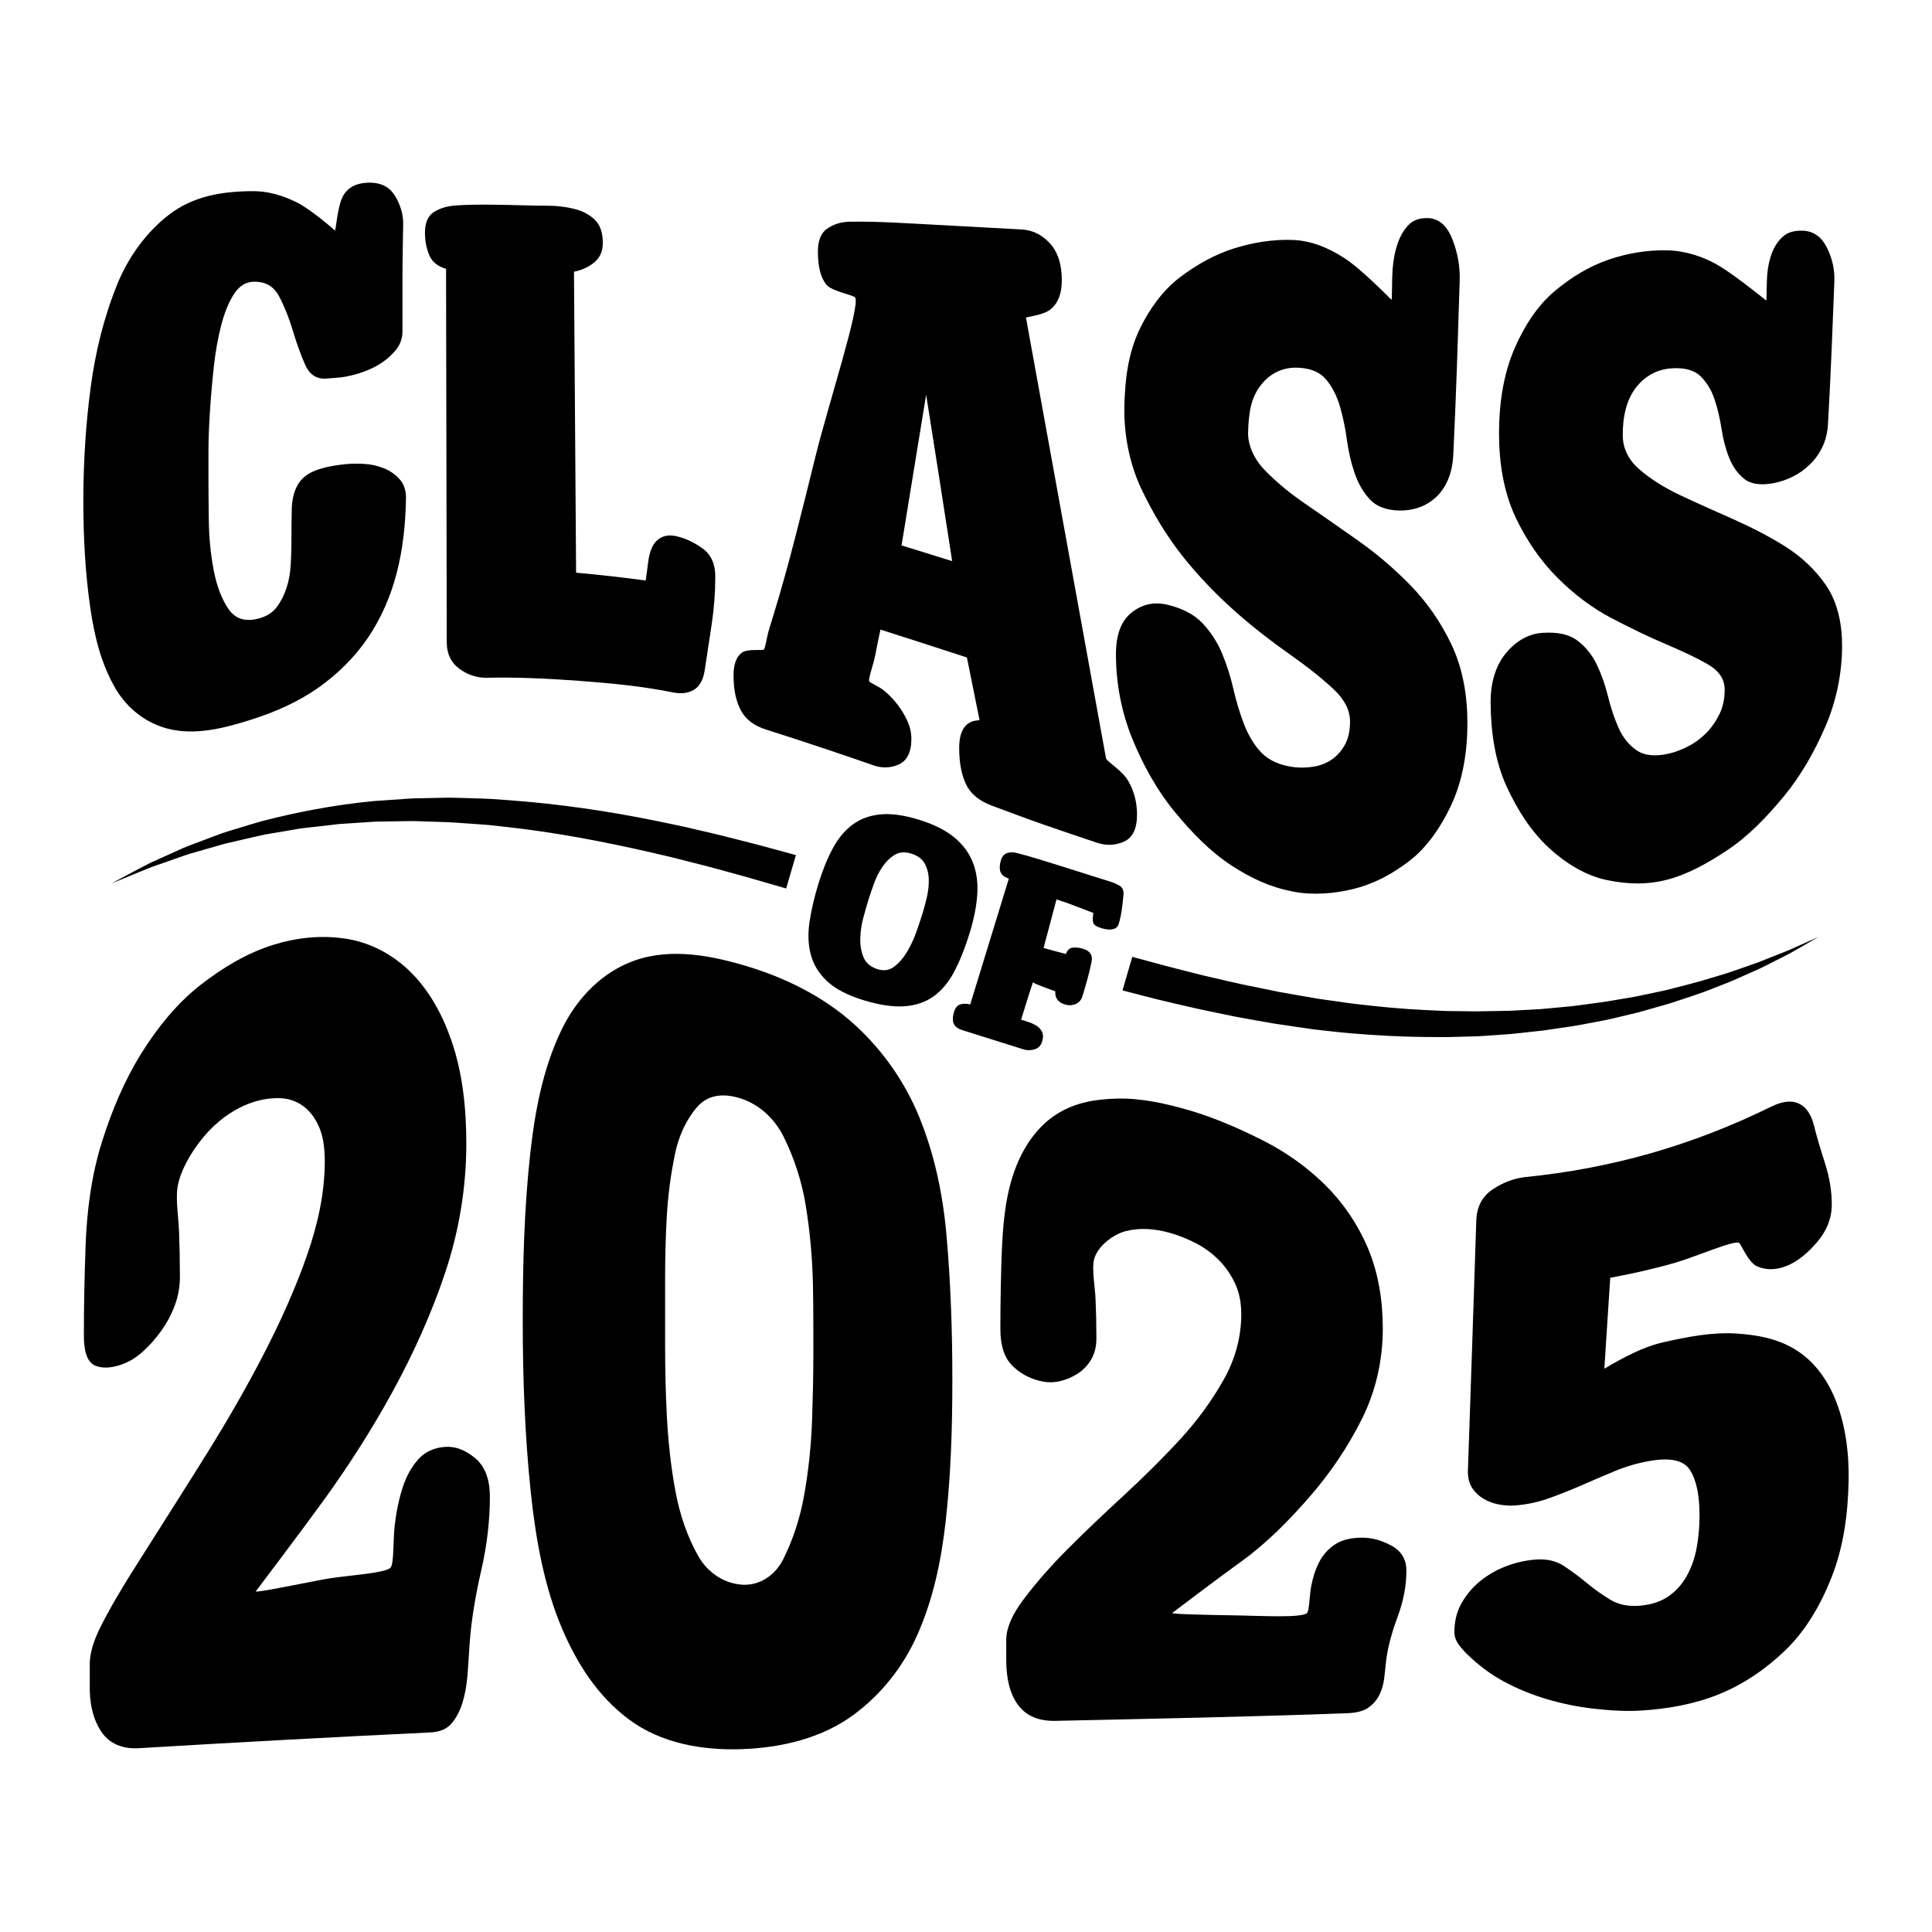
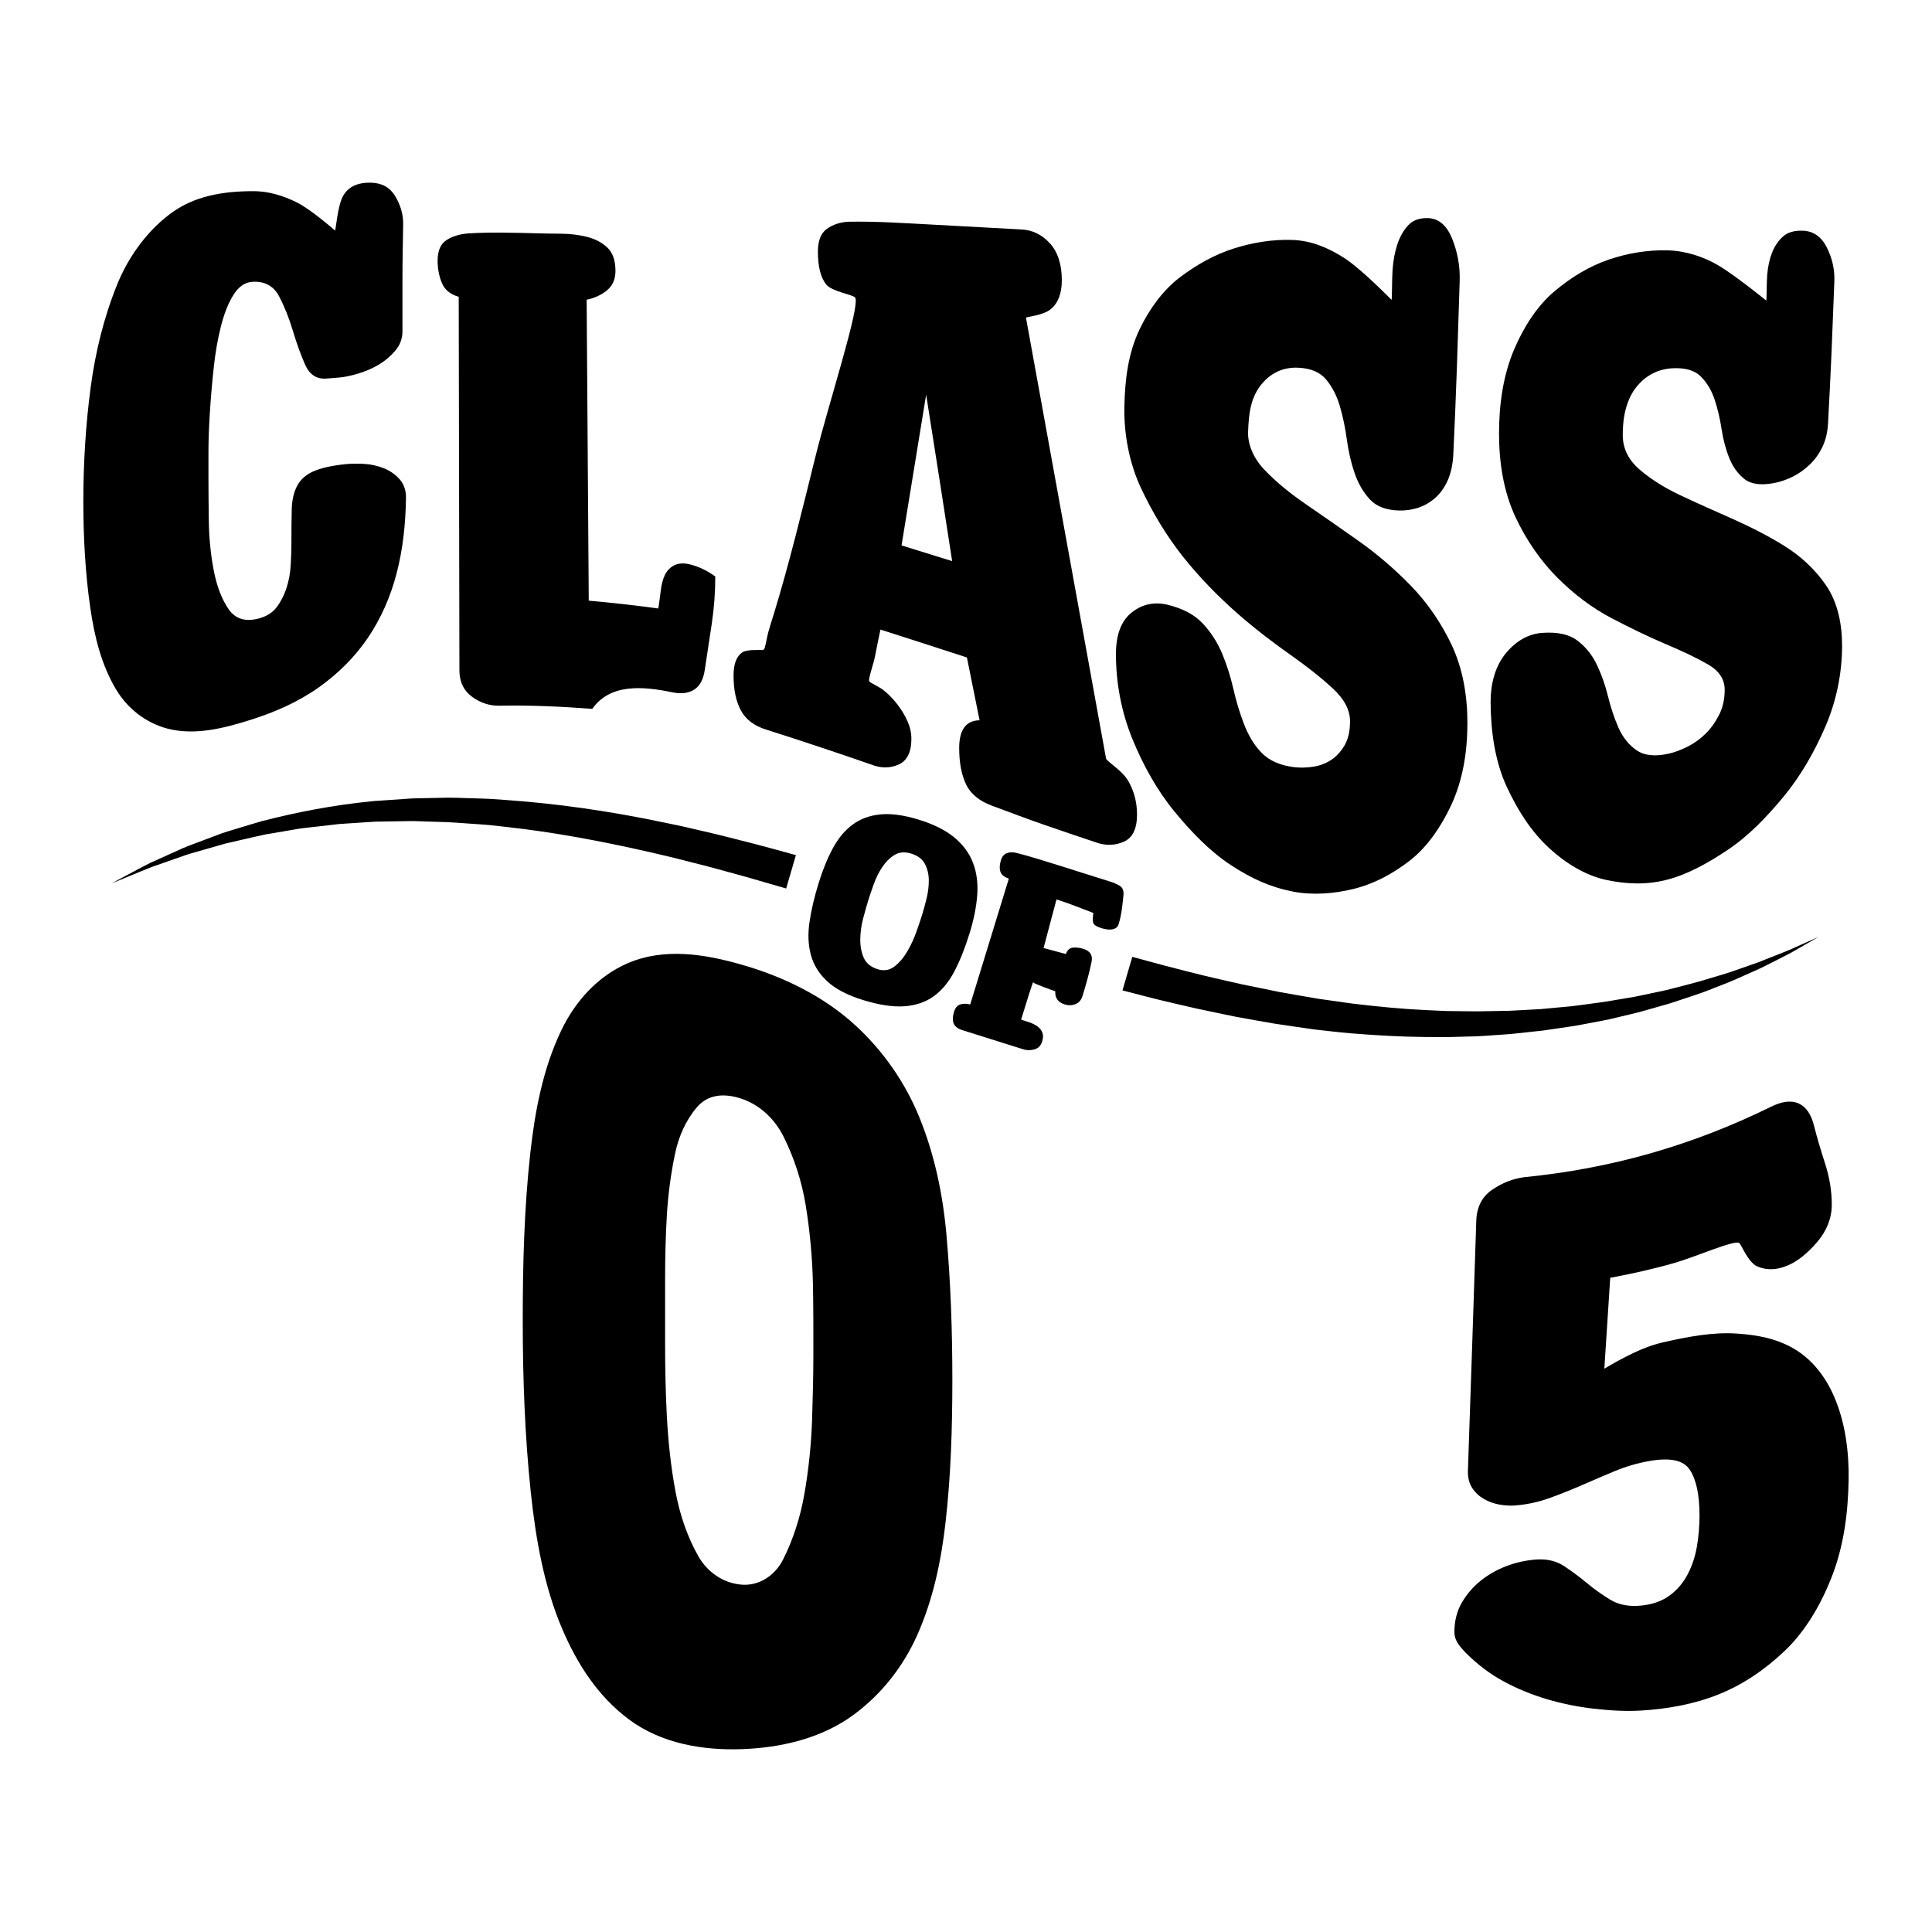
<svg xmlns="http://www.w3.org/2000/svg" id="Layer_1" x="0px" y="0px" width="1000px" height="1000px" viewBox="0 0 1000 1000" xml:space="preserve">
  <g>
    <g>
      <path d="M446.606,517.585c-8.09-2.504-14.256-5.739-18.501-9.711c-4.244-3.974-7.054-8.542-8.426-13.711 s-1.59-10.866-0.655-17.094c0.935-6.226,2.492-12.86,4.671-19.902c2.149-6.945,4.625-13.008,7.426-18.19 c2.8-5.178,6.227-9.253,10.273-12.225c4.047-2.972,8.859-4.713,14.442-5.229c5.578-0.515,12.175,0.404,19.789,2.76 c7.707,2.385,13.821,5.449,18.346,9.195c4.525,3.744,7.736,8.101,9.641,13.07c1.903,4.967,2.637,10.511,2.204,16.633 c-0.434,6.121-1.755,12.75-3.963,19.888c-2.383,7.707-5.029,14.316-7.932,19.83c-2.906,5.514-6.469,9.782-10.688,12.804 c-4.218,3.022-9.285,4.738-15.199,5.15C462.123,521.262,454.978,520.174,446.606,517.585z M471.611,441.806 c-3.332-1.029-6.225-0.776-8.678,0.757c-2.458,1.536-4.57,3.645-6.337,6.33c-1.771,2.687-3.227,5.624-4.37,8.814 c-1.142,3.19-2.083,5.977-2.819,8.354c-0.794,2.569-1.666,5.636-2.611,9.201c-0.948,3.564-1.453,7.136-1.517,10.711 c-0.065,3.579,0.525,6.81,1.771,9.699c1.241,2.887,3.671,4.889,7.289,6.008c3.233,0.999,6.122,0.513,8.663-1.464 c2.541-1.976,4.752-4.577,6.636-7.8c1.882-3.225,3.455-6.62,4.717-10.191c1.261-3.571,2.244-6.499,2.952-8.784 c0.765-2.474,1.538-5.312,2.319-8.51c0.779-3.2,1.152-6.341,1.119-9.43c-0.038-3.084-0.712-5.873-2.025-8.366 C477.405,444.643,475.037,442.866,471.611,441.806z" />
      <path d="M546.217,513.059c-0.381-0.119-1.185-0.394-2.404-0.824c-1.224-0.43-2.461-0.891-3.717-1.385 c-1.256-0.489-2.418-0.955-3.479-1.389c-1.065-0.433-1.712-0.788-1.936-1.068c-0.95,2.73-1.851,5.476-2.705,8.233 c-0.854,2.763-1.707,5.521-2.561,8.278l-0.883,2.855c1.332,0.412,2.773,0.887,4.331,1.419c1.555,0.535,2.908,1.212,4.06,2.037 c1.153,0.826,2.001,1.871,2.55,3.136c0.547,1.265,0.526,2.847-0.062,4.751c-0.679,2.188-2.066,3.558-4.163,4.105 c-2.1,0.548-4.088,0.48-5.961-0.201l-31.069-9.768c-2.476-0.767-4.013-1.947-4.615-3.54c-0.601-1.594-0.535-3.577,0.201-5.957 c0.647-2.091,1.722-3.379,3.224-3.852c1.502-0.476,3.217-0.464,5.151,0.029l19.994-65.129c-2.446-0.86-3.914-2.097-4.404-3.709 c-0.494-1.61-0.386-3.559,0.321-5.842c0.588-1.903,1.616-3.124,3.088-3.658c1.466-0.537,3.12-0.572,4.958-0.108 c3.673,0.929,7.299,1.944,10.866,3.049c3.567,1.104,7.159,2.215,10.775,3.333c4.471,1.384,8.935,2.791,13.395,4.222 c4.455,1.433,8.971,2.854,13.536,4.267c1.713,0.529,3.317,1.235,4.82,2.115c1.496,0.883,2.159,2.444,1.991,4.683 c-0.202,2.337-0.495,4.879-0.874,7.627c-0.381,2.753-0.925,5.267-1.631,7.55c-0.295,0.953-0.793,1.631-1.493,2.042 c-0.699,0.408-1.507,0.655-2.418,0.737c-0.912,0.085-1.81,0.041-2.696-0.131c-0.885-0.168-1.71-0.373-2.469-0.608 c-2.475-0.765-3.85-1.711-4.127-2.841c-0.276-1.127-0.233-2.781,0.128-4.964c-3.178-1.191-6.322-2.397-9.434-3.623 c-3.117-1.222-6.339-2.352-9.668-3.381l-6.683,25.145l11.548,3.104c0.742-2.063,1.971-3.168,3.687-3.318 c1.713-0.146,3.473,0.06,5.282,0.619c3.616,1.118,5.052,3.387,4.308,6.806c-0.599,2.943-1.306,5.906-2.123,8.885 c-0.818,2.978-1.667,5.896-2.553,8.75c-0.647,2.093-1.86,3.491-3.64,4.189c-1.78,0.701-3.624,0.756-5.526,0.168 C547.617,518.806,545.979,516.527,546.217,513.059z" />
    </g>
    <g>
      <path d="M60.052,356.812c5.893,9.881,15.293,17.267,26.379,20.245c14.43,3.875,29.855-0.238,43.297-4.473 c12.314-3.88,24.568-9.18,35.474-16.945c9.741-6.935,18.375-15.457,25.108-25.346c6.878-10.103,11.819-21.471,14.915-33.286 c3.391-12.946,4.714-26.121,4.912-39.258c0.059-3.905-1.091-7.187-3.274-9.667c-2.179-2.477-4.912-4.389-8.186-5.71 c-3.274-1.321-6.735-2.083-10.371-2.276c-3.634-0.193-6.91-0.126-9.82,0.186c-7.276,0.78-12.799,2.091-16.558,3.812 c-3.76,1.723-6.492,4.235-8.186,7.488c-1.698,3.262-2.608,7.241-2.731,11.915c-0.122,4.681-0.18,10.596-0.18,17.758 c0,3.308-0.123,7.061-0.365,11.253c-0.242,4.195-0.972,8.155-2.184,11.882c-1.215,3.735-2.912,7.032-5.093,9.909 c-2.184,2.88-5.339,4.827-9.46,5.885c-6.793,1.746-11.948,0.186-15.464-4.959c-3.513-5.141-6.066-11.811-7.638-20 c-1.621-8.444-2.436-17.044-2.55-25.634c-0.118-8.867-0.181-16.031-0.181-21.475c0-3.148,0-7.796,0-13.943 c0-6.142,0.243-13.039,0.73-20.659c0.485-7.613,1.148-15.38,1.998-23.261c0.848-7.873,2.125-15.124,3.823-21.72 c1.696-6.59,3.876-11.974,6.548-16.153c2.666-4.173,5.941-6.331,9.824-6.529c6.305-0.324,10.859,2.238,13.645,7.548 c2.787,5.312,5.153,11.223,7.094,17.722c1.942,6.503,4.063,12.386,6.367,17.624c2.304,5.241,6.004,7.614,11.096,7.194 c2.474-0.205,3.712-0.305,6.186-0.492c2.911-0.22,6.305-0.918,10.187-2.076c3.875-1.155,7.462-2.717,10.735-4.677 c3.271-1.959,6.12-4.383,8.549-7.276c2.423-2.888,3.638-6.217,3.638-10.004c0.002-9.33,0.001-18.661,0-27.988 c0-9.179,0.246-18.478,0.365-27.538c0.064-4.821-1.335-9.591-4.002-14.161c-2.667-4.567-6.792-6.962-12.369-7.15 c-7.276-0.243-12.25,2.125-14.918,7.194c-2.67,5.077-3.563,17.372-4.002,17.548c0,0-12.071-10.652-19.466-14.4 c-7.396-3.749-15.166-5.982-22.74-5.972c-15.34,0.022-30.815,2.252-43.661,12.151c-12.109,9.329-21.299,22.361-26.925,36.275 c-6.867,16.978-11.219,34.851-13.643,52.93c-2.589,19.308-3.815,39.528-3.82,59.108c-0.003,18.391,0.997,37.446,3.641,55.479 C48.88,329.252,52.366,343.92,60.052,356.812z" />
-       <path d="M348.033,358.341c3.982,0.819,7.759,0.651,10.912-1.164c3.149-1.812,5.073-5.285,5.823-10.313 c1.165-7.805,2.422-15.842,3.637-23.987c1.212-8.139,1.822-16.311,1.822-24.5c0-6.49-2.185-11.317-6.551-14.477 c-4.367-3.16-8.856-5.261-13.46-6.328c-3.638-0.842-6.431-0.309-8.37,0.864c-1.943,1.177-3.397,2.816-4.364,4.917 c-0.97,2.107-1.638,4.655-2.003,7.663c-0.363,3.014-0.792,6.164-1.274,9.458c-11.976-1.615-23.984-2.979-36.02-4.049 c-0.336-51.925-0.701-103.85-1.092-155.775c4.123-0.836,7.642-2.467,10.552-4.877c2.912-2.411,4.366-5.75,4.366-9.995 c0-5.423-1.397-9.438-4.184-12.087c-2.786-2.65-6.313-4.506-10.552-5.566c-4.243-1.06-8.736-1.609-13.462-1.639 c-4.728-0.03-8.913-0.097-12.552-0.206c-5.821-0.176-11.709-0.292-17.647-0.343c-5.942-0.051-11.893,0.02-17.646,0.4 c-4.562,0.302-8.431,1.513-11.461,3.483c-3.035,1.976-4.548,5.506-4.548,10.605c0,4.131,0.729,7.984,2.184,11.53 c1.455,3.551,4.367,5.949,8.735,7.188c0.117,64.435,0.24,128.87,0.362,193.305c0,6.043,2.243,10.634,6.73,13.859 c4.484,3.222,9.27,4.6,14.007,4.493c15.647-0.35,32.191,0.443,48.027,1.625C315.966,353.62,332.861,355.226,348.033,358.341z" />
+       <path d="M348.033,358.341c3.982,0.819,7.759,0.651,10.912-1.164c3.149-1.812,5.073-5.285,5.823-10.313 c1.165-7.805,2.422-15.842,3.637-23.987c1.212-8.139,1.822-16.311,1.822-24.5c-4.367-3.16-8.856-5.261-13.46-6.328c-3.638-0.842-6.431-0.309-8.37,0.864c-1.943,1.177-3.397,2.816-4.364,4.917 c-0.97,2.107-1.638,4.655-2.003,7.663c-0.363,3.014-0.792,6.164-1.274,9.458c-11.976-1.615-23.984-2.979-36.02-4.049 c-0.336-51.925-0.701-103.85-1.092-155.775c4.123-0.836,7.642-2.467,10.552-4.877c2.912-2.411,4.366-5.75,4.366-9.995 c0-5.423-1.397-9.438-4.184-12.087c-2.786-2.65-6.313-4.506-10.552-5.566c-4.243-1.06-8.736-1.609-13.462-1.639 c-4.728-0.03-8.913-0.097-12.552-0.206c-5.821-0.176-11.709-0.292-17.647-0.343c-5.942-0.051-11.893,0.02-17.646,0.4 c-4.562,0.302-8.431,1.513-11.461,3.483c-3.035,1.976-4.548,5.506-4.548,10.605c0,4.131,0.729,7.984,2.184,11.53 c1.455,3.551,4.367,5.949,8.735,7.188c0.117,64.435,0.24,128.87,0.362,193.305c0,6.043,2.243,10.634,6.73,13.859 c4.484,3.222,9.27,4.6,14.007,4.493c15.647-0.35,32.191,0.443,48.027,1.625C315.966,353.62,332.861,355.226,348.033,358.341z" />
      <path d="M583.979,404.224c-3.034-5.245-9.779-9.133-11.464-11.458l-41.477-228.369c0.361-0.417,8.852-1.155,12.731-4.287 c3.877-3.128,5.824-8.177,5.824-15.065c0-8.194-2.064-14.623-6.186-19.12c-4.121-4.496-8.978-6.843-14.553-7.147 c-14.857-0.809-29.75-1.657-44.572-2.427c-14.816-0.771-30.301-1.85-44.571-1.593c-4.665,0.083-8.794,1.55-11.824,3.777 c-3.033,2.228-4.549,6.113-4.549,11.744c0,7.78,1.456,13.451,4.366,17.041c2.911,3.591,13.916,5.239,14.917,6.697 c2.829,4.117-13.768,54.913-20.556,82.339c-6.769,27.35-13.575,55.508-21.647,81.789c-0.875,2.849-1.881,5.887-2.729,8.969 c-0.85,3.087-1.586,8.634-2.366,9.116c-0.972,0.602-8.374-0.521-11.28,1.555c-2.91,2.079-4.364,6.031-4.364,11.879 c0,7.316,1.273,13.355,3.818,18.087c2.547,4.734,6.972,8.037,13.281,9.958c18.16,5.756,36.213,11.798,54.212,18.038 c4.849,1.949,9.521,1.965,14.008,0.031c4.484-1.933,6.73-6.395,6.73-13.365c0-3.023-0.669-6.06-2.001-9.072 c-1.331-3.009-3.091-5.942-5.275-8.771c-2.179-2.823-4.547-5.259-7.093-7.287c-2.544-2.026-7.066-3.828-7.46-4.663 c-0.59-1.251,2.241-8.82,3.091-13.317c0.849-4.489,1.758-8.971,2.729-13.43c14.935,4.761,29.848,9.586,44.753,14.434 c2.19,10.833,4.373,21.669,6.548,32.506c-7.036,0.122-10.55,4.899-10.55,14.383c0,7.653,1.214,13.961,3.639,18.948 c2.424,4.982,7.042,8.583,13.461,10.941c8.838,3.247,17.89,6.729,26.925,9.846c9.08,3.135,18.178,6.229,27.288,9.265 c4.848,1.615,9.516,1.426,14.007-0.588c4.485-2.012,6.73-6.68,6.73-13.984C588.524,415.278,587.01,409.463,583.979,404.224z M466.64,282.305c4.266-26.006,8.517-52.013,12.732-78.028c4.563,28.709,9.041,57.428,13.462,86.159 C484.109,287.708,475.376,284.999,466.64,282.305z" />
      <path d="M751.163,333.373c-5.35-11.176-12.442-21.532-21.101-30.405c-8.358-8.565-17.497-16.405-27.289-23.284 c-9.065-6.37-18.179-12.771-27.288-19.016c-7.535-5.166-14.785-10.982-21.103-17.609c-5.583-5.859-8.628-13.097-8.369-19.641 c0.355-8.958,1.092-17.826,7.459-25.137c4.863-5.583,11.098-8.262,18.373-7.956c6.55,0.277,11.406,2.311,14.556,6.105 c3.15,3.796,5.519,8.398,7.093,13.76c1.578,5.367,2.791,11.171,3.639,17.384c0.851,6.221,2.187,11.986,4.004,17.292 c1.82,5.312,4.43,9.831,7.822,13.541c3.394,3.713,8.487,5.679,15.28,5.835c3.395,0.078,6.672-0.398,9.827-1.431 c3.148-1.031,6.059-2.707,8.729-5.034c2.666-2.319,4.854-5.377,6.549-9.163s2.665-8.407,2.914-13.845 c0.676-14.777,1.316-29.595,1.817-44.373c0.508-14.963,0.974-29.967,1.454-44.95c0.238-7.441-1.032-14.666-3.819-21.693 c-2.786-7.023-6.977-10.666-12.554-10.854c-4.366-0.146-7.767,1.069-10.187,3.631c-2.427,2.568-4.307,5.821-5.639,9.739 c-1.332,3.917-2.186,8.417-2.549,13.479c-0.365,5.063-0.201,15.313-0.544,15.449c0,0-15.521-15.903-24.382-21.597 c-7.94-5.103-16.718-9.042-26.921-9.41c-10.339-0.371-20.709,1.42-30.016,4.333c-10.186,3.187-19.454,8.407-28.199,15.023 c-8.788,6.648-15.824,16.422-20.741,26.626c-6.137,12.74-7.686,26.344-8.004,40.006c-0.335,14.364,2.537,29.674,8.732,42.766 c5.928,12.522,13.121,24.532,21.648,35.257c8.221,10.341,17.881,20.302,28.016,29.209c8.886,7.811,18.298,15.018,28.017,21.862 c7.533,5.305,14.896,10.998,21.648,17.247c5.819,5.384,8.736,11.031,8.736,16.854c0,5.139-0.978,9.341-2.917,12.586 c-1.943,3.253-4.308,5.768-7.092,7.54c-2.789,1.775-5.889,2.906-9.277,3.39c-3.397,0.483-6.55,0.552-9.46,0.213 c-7.277-0.843-12.919-3.326-16.92-7.333c-4.003-4.007-7.094-9.436-9.277-15.135c-2.183-5.693-4.002-11.731-5.458-18.113 c-1.455-6.382-3.399-12.485-5.822-18.283c-2.423-5.795-5.765-10.978-10.006-15.523c-4.244-4.547-10.25-7.737-18.009-9.643 c-7.04-1.729-13.285-0.38-18.738,3.93c-5.457,4.313-8.182,11.457-8.187,21.481c-0.01,15.081,2.836,30.135,8.551,44.098 c5.501,13.441,12.732,26.536,21.83,37.573c8.576,10.409,18.219,20.539,29.474,27.859c10.289,6.694,19.958,11.167,31.834,13.482 c10.184,1.985,21.267,1.037,30.927-1.296c10.657-2.572,20.092-7.595,29.107-14.46c9.269-7.056,16.504-17.766,21.649-28.669 c6.293-13.333,8.556-28.314,8.549-42.91C759.526,360.251,757.226,346.037,751.163,333.373z" />
      <path d="M882.693,379.864c-2.788,2.728-5.891,4.961-9.28,6.644c-3.397,1.686-6.551,2.86-9.462,3.533 c-7.276,1.682-12.915,1.047-16.916-1.737c-4.002-2.786-7.096-6.663-9.279-11.578c-2.181-4.909-4.002-10.351-5.457-16.298 c-1.456-5.948-3.398-11.431-5.823-16.472c-2.421-5.037-5.765-9.16-10.006-12.386c-4.243-3.228-10.248-4.532-18.008-4.013 c-7.039,0.47-13.326,3.854-18.739,10.201c-6.021,7.061-8.229,16.619-8.185,25.701c0.075,14.971,2.229,30.81,8.548,44.215 c5.437,11.531,12.128,22.438,21.831,31.379c8.365,7.708,18.782,14.129,29.471,16.396c11.029,2.341,21.331,2.578,31.837-0.205 c10.771-2.854,21.116-8.737,30.927-15.271c11.081-7.38,20.586-17.432,29.104-27.722c8.896-10.745,16.061-23.4,21.652-36.409 c5.585-12.988,8.473-27.109,8.55-41.162c0.061-11.003-2.037-22.61-8.366-31.819c-5.512-8.021-12.832-14.835-21.104-20.036 c-8.763-5.509-17.938-10.1-27.291-14.283c-9.036-4.042-18.268-8.068-27.285-12.349c-8.484-4.027-15.526-8.583-21.104-13.468 c-5.574-4.885-8.326-10.78-8.372-17.375c-0.061-8.869,1.619-18.594,7.462-25.541c4.876-5.798,11.098-8.831,18.374-9.199 c6.55-0.331,11.405,1.095,14.555,4.25c3.148,3.156,5.521,7.086,7.097,11.775c1.576,4.695,2.788,9.811,3.636,15.342 c0.851,5.538,2.186,10.582,4.003,15.097c1.819,4.521,4.43,8.153,7.822,10.846s8.491,3.417,15.284,2.119 c3.394-0.648,6.667-1.777,9.821-3.355c3.149-1.576,6.061-3.653,8.732-6.211c2.665-2.551,4.851-5.603,6.548-9.134 c1.695-3.529,2.664-7.577,2.912-12.149c0.667-12.292,1.308-24.625,1.821-36.911c0.51-12.189,0.968-24.43,1.453-36.644 c0.238-6.01-1.033-11.756-3.82-17.403c-2.786-5.644-6.975-8.645-12.55-8.832c-4.366-0.146-7.769,0.841-10.189,2.994 c-2.427,2.158-4.308,4.923-5.64,8.273c-1.332,3.351-2.187,7.219-2.551,11.57s-0.203,13.149-0.542,13.296 c0,0-15.72-12.761-24.38-17.952c-8-4.794-17.476-7.807-26.923-8.017c-10.433-0.231-20.762,1.613-30.018,4.75 c-10.364,3.513-19.567,9.187-28.2,16.408c-9.039,7.562-15.923,18.538-20.737,29.697c-5.948,13.787-8.004,29.069-8.005,43.946 c-0.001,14.887,2.273,30.181,8.733,43.751c5.445,11.44,12.657,22.099,21.649,31.062c8.272,8.246,17.713,15.495,28.014,20.863 c9.139,4.763,18.46,9.349,28.017,13.397c8.607,3.646,15.834,7.038,21.65,10.401c5.819,3.364,8.732,7.667,8.732,13.193 c0,4.878-0.975,9.221-2.913,13.022C887.841,373.864,885.479,377.14,882.693,379.864z" />
-       <path d="M245.938,754.737c-5.081-4.239-10.248-6.186-15.48-5.834c-5.818,0.391-10.465,2.553-13.949,6.43 c-3.489,3.88-6.177,8.723-8.066,14.511c-1.892,5.801-3.269,12.35-4.142,19.654c-0.872,7.314-0.28,19.876-2.179,21.934 c-2.791,3.021-23.43,3.917-35.1,6.131c-11.528,2.187-34.239,6.873-34.664,6.168c0,0,23.998-31.716,35.537-47.679 c12.855-17.783,24.84-36.612,35.316-55.736c10.747-19.616,20.224-40.649,27.249-61.691c7.09-21.231,10.836-43.656,10.9-65.964 c0.053-18.27-1.744-37.326-8.065-55.107c-4.667-13.129-11.613-25.771-21.801-35.43c-8.795-8.341-19.84-14.178-31.827-16.153 c-13.159-2.169-26.235-0.643-38.152,3.054c-13.57,4.209-26.144,11.742-37.714,20.76c-12.051,9.394-22.265,22.009-30.52,35.232 c-8.995,14.413-15.461,30.01-20.493,45.955c-5.475,17.349-7.898,36.091-8.502,54.398c-0.257,7.814-0.508,15.533-0.654,23.083 c-0.147,7.554-0.216,15.164-0.216,22.83c0,8.826,1.966,13.948,5.885,15.561c3.922,1.614,8.787,1.309,14.604-0.929 c3.488-1.342,6.904-3.504,10.246-6.531c3.338-3.023,6.469-6.563,9.375-10.638c2.903-4.068,5.229-8.45,6.975-13.153 c1.742-4.694,2.618-9.523,2.618-14.445c0-8.201-0.146-16.032-0.437-23.494c-0.289-7.449-1.712-16.348-0.871-22.636 c1.259-9.401,8.62-21.56,16.567-29.894c6.383-6.691,14.289-12.026,23.108-14.805c4.338-1.365,8.721-1.991,13.081-1.911 c4.361,0.081,8.285,1.315,11.771,3.669c3.489,2.354,6.323,5.878,8.502,10.531c2.181,4.651,3.279,10.85,3.27,18.545 c-0.02,16.534-3.692,32.627-8.936,47.83c-6.004,17.41-13.929,34.926-22.456,51.484c-8.981,17.438-19.01,34.785-29.429,51.544 c-9.664,15.546-19.617,31.138-29.433,46.653c-7.699,12.169-15.775,24.553-22.451,36.971c-4.182,7.777-8.418,15.644-8.94,24.873 c0,4.631,0,6.951,0,11.583c-0.216,8.562,1.376,17.724,6.321,24.71c4.059,5.733,10.534,8.518,18.967,8.074 c50.271-3.035,100.556-5.744,150.858-8.166c4.94-0.19,8.648-1.741,11.119-4.65c2.466-2.904,4.358-6.499,5.666-10.766 c1.308-4.267,2.18-9.091,2.615-14.477c0.437-5.378,0.695-10.989,1.09-16.458c0.91-12.569,3.244-25.523,6.105-38.059 c2.81-12.313,4.352-24.935,4.36-37.563C253.575,765.66,251.02,758.978,245.938,754.737z" />
      <path d="M475.716,577.971c-7.363-17.932-18.664-34.111-32.918-47.204c-16.82-15.45-37.816-25.405-58.862-31.439 c-18.761-5.379-39.871-9.016-59.08-0.737c-15.544,6.7-27.223,19.795-34.443,34.951c-9.464,19.874-13.517,41.662-15.916,63.167 c-3.187,28.572-3.929,58.019-3.923,86.87c0.006,29.473,1.067,59.495,4.142,88.635c2.538,24.044,6.852,48.926,16.35,71.072 c7.693,17.935,18.281,34.594,34.445,46.668c16.668,12.449,38.05,16.119,58.424,15.404c20.242-0.711,41.176-5.519,57.771-17.693 c14.349-10.526,25.642-24.811,32.918-41.046c8.413-18.767,12.541-38.792,14.825-58.879c2.728-23.981,3.475-48.776,3.488-73.033 c0.016-25.08-0.824-50.435-3.052-75.571C488.035,618.236,483.704,597.423,475.716,577.971z M420.996,701.026 c-0.006,11.156-0.292,22.329-0.651,33.48c-0.429,13.259-1.818,26.508-4.142,39.556c-2.041,11.47-5.724,22.938-10.902,33.184 c-4.057,8.027-12.121,13.669-21.365,12.973c-9.506-0.714-17.788-6.478-22.453-14.684c-5.768-10.143-9.6-21.607-11.773-33.139 c-2.486-13.2-3.891-26.584-4.577-39.894c-0.613-11.902-0.86-24.022-0.875-36.041c0.005-11.683,0-23.366,0-35.049 c0.021-10.627,0.265-21.41,0.873-31.845c0.643-10.996,2.067-21.965,4.36-32.795c1.791-8.457,5.467-16.886,11.117-23.535 c5.005-5.893,12.146-7.604,21.148-5.17c10.542,2.848,18.926,10.506,23.765,20.152c5.634,11.232,9.558,23.543,11.551,35.867 c2.187,13.523,3.431,27.271,3.709,40.954C421.021,676.913,421.003,689.038,420.996,701.026z" />
-       <path d="M720.313,800.081c-5.083-2.81-10.25-4.222-15.482-4.187c-5.818,0.039-10.466,1.219-13.949,3.573 c-3.486,2.355-6.179,5.377-8.066,9.042c-1.892,3.674-3.269,7.85-4.142,12.507c-0.873,4.662-0.958,12.763-2.18,13.904 c-2.751,2.573-23.374,1.438-35.099,1.238c-11.519-0.194-34.455-0.586-34.662-1.258c0,0,23.664-18.009,35.536-26.515 c13.001-9.312,24.707-21.185,35.315-33.328c10.72-12.269,19.939-25.855,27.246-40.414c7.282-14.508,10.895-30.646,10.905-46.838 c0.011-14.516-2.242-29.242-8.064-42.624c-5.17-11.88-12.568-22.784-21.804-31.889c-9.336-9.204-20.178-16.911-31.829-22.814 c-12.388-6.276-25.137-11.852-38.149-15.678c-12.025-3.537-25.281-6.519-37.714-6.166c-10.657,0.302-20.859,1.747-30.521,7.608 c-9.292,5.638-16.108,14.75-20.492,24.65c-6.177,13.951-7.758,29.078-8.502,44.008c-0.355,7.146-0.508,14.353-0.655,21.42 c-0.146,7.063-0.218,14.251-0.218,21.535c0,8.385,1.965,14.639,5.886,18.702c3.924,4.067,8.789,6.792,14.606,8.225 c3.486,0.858,6.904,0.897,10.246,0.135c3.338-0.762,6.47-2.097,9.375-3.993c2.9-1.894,5.231-4.36,6.976-7.396 c1.741-3.028,2.615-6.628,2.615-10.812c0-6.971-0.147-13.75-0.437-20.325c-0.29-6.569-1.922-15.031-0.87-20.055 c1.429-6.825,9.595-13.352,16.568-15.126c6.971-1.773,14.673-1.397,23.106,1.022c4.361,1.249,8.723,2.994,13.082,5.229 c4.362,2.237,8.284,5.101,11.773,8.587c3.488,3.484,6.321,7.542,8.502,12.162c2.181,4.622,3.268,9.963,3.271,16.006 c0.007,11.765-3.194,23.355-8.938,33.604c-6.236,11.13-13.885,21.553-22.457,30.893c-9.341,10.175-19.256,19.921-29.429,29.33 c-9.945,9.196-19.873,18.509-29.431,28.139c-8.001,8.063-15.627,16.582-22.456,25.67c-5.962,7.935-8.938,14.975-8.938,20.721 c0,4.313,0,6.464,0,10.773c0,10.059,2.113,17.931,6.323,23.422c4.211,5.494,10.531,8.075,18.966,7.948 c50.297-1.1,100.583-2.089,150.857-3.946c4.939-0.158,8.648-1.092,11.12-2.8c2.465-1.704,4.36-3.809,5.669-6.305 c1.309-2.495,2.18-5.319,2.617-8.494c0.436-3.169,0.699-6.547,1.087-9.761c0.882-7.306,3.198-15.205,6.104-23.063 c2.903-7.849,4.361-15.662,4.361-23.429C727.942,807.171,725.393,802.891,720.313,800.081z" />
      <path d="M949.431,723.087c-4.246-9.925-11.019-19.023-20.272-24.626c-9.533-5.771-19.731-7.495-30.305-8.217 c-12.437-0.846-25.549,1.703-37.932,4.52c-5.182,1.18-10.396,3.105-15.479,5.539c-5.089,2.435-10.104,5.155-15.042,8.139 c1.027-15.685,2.042-31.37,3.051-47.057c11.299-2.116,22.444-4.567,33.354-7.719c11.05-3.19,30.634-11.873,33.356-10.34 c1.087,0.611,4.574,10.069,9.371,12.154c4.796,2.086,10.1,1.97,15.918-0.535c4.938-2.125,9.95-6.075,15.039-11.984 c5.08-5.9,7.633-12.5,7.633-19.481c0-6.974-1.163-14.11-3.489-21.321c-2.324-7.201-4.256-13.678-5.665-19.378 c-1.485-6.017-4.146-9.93-8.069-11.668c-3.92-1.737-8.791-1.018-14.604,1.916c-40.621,19.912-82.306,31.825-127.319,36.276 c-5.817,0.767-11.33,2.893-16.563,6.448c-5.232,3.556-8,8.823-8.286,15.863c-1.406,43.385-2.858,86.77-4.357,130.152 c0,3.267,0.727,6.046,2.177,8.323c1.452,2.281,3.417,4.165,5.884,5.631c2.465,1.465,5.164,2.47,8.069,3.004 c2.899,0.532,5.669,0.699,8.284,0.497c6.104-0.473,11.992-1.728,17.658-3.766c5.664-2.035,11.335-4.283,17.002-6.769 c5.668-2.484,11.342-4.906,17.008-7.266c5.664-2.356,11.555-4.081,17.657-5.171c10.75-1.92,17.809-0.562,21.147,4.521 c3.339,5.083,5.012,12.988,5.012,23.58c0,5.305-0.435,10.586-1.306,15.842c-0.873,5.255-2.473,10.14-4.798,14.604 c-2.327,4.466-5.453,8.146-9.374,11.028c-3.923,2.883-8.797,4.612-14.609,5.21c-6.396,0.658-11.77-0.386-16.13-3.048 c-4.359-2.66-8.434-5.565-12.208-8.709c-3.776-3.143-7.701-6.052-11.768-8.732c-4.071-2.686-9.017-3.77-14.828-3.306 c-5.233,0.418-10.324,1.587-15.26,3.494c-4.945,1.91-9.375,4.473-13.299,7.687c-3.925,3.217-7.126,7.008-9.593,11.369 c-2.469,4.364-3.705,9.357-3.705,14.956c0,2.246,0.725,4.376,2.179,6.403c1.453,2.024,3.146,3.832,4.798,5.425 c5.228,5.038,11.406,9.886,18.529,13.721c7.12,3.834,14.608,6.902,22.452,9.216c7.846,2.316,15.917,3.953,24.202,4.9 s16.51,1.437,24.197,0.985c13.934-0.818,27.736-3.302,40.331-8.354c12.794-5.134,24.245-12.962,34.441-22.704 c10.579-10.106,18.485-23.71,23.982-37.623c6.436-16.285,8.625-33.369,8.938-50.49 C957.105,751.853,955.211,736.592,949.431,723.087z" />
    </g>
    <g>
      <path d="M410.73,442.264c-3.385-0.926-6.761-1.849-10.129-2.771c-3.373-0.904-6.737-1.809-10.091-2.71 c-3.372-0.855-6.734-1.708-10.085-2.559c-3.356-0.837-6.682-1.727-10.032-2.514c-3.35-0.781-6.69-1.561-10.017-2.338 c-6.636-1.615-13.299-2.953-19.9-4.306c-26.394-5.438-52.311-9.091-77.037-10.874c-3.09-0.222-6.16-0.442-9.207-0.661 c-3.051-0.175-6.092-0.215-9.102-0.326c-6.024-0.166-11.945-0.487-17.79-0.239c-2.918,0.059-5.811,0.118-8.679,0.177 c-1.432,0.028-2.858,0.058-4.278,0.088c-1.419,0.026-2.832,0.172-4.238,0.252c-5.616,0.387-11.126,0.765-16.525,1.138 c-21.569,2.058-41.042,6.019-58.006,10.383c-4.218,1.188-8.264,2.476-12.181,3.643c-3.902,1.221-7.714,2.217-11.225,3.66 c-3.54,1.333-6.934,2.613-10.178,3.836c-3.238,1.228-6.345,2.325-9.188,3.688c-5.739,2.558-10.837,4.852-15.245,6.877 c-4.329,2.171-7.926,4.175-10.886,5.718c-5.884,3.159-9.022,4.844-9.022,4.844s3.297-1.35,9.478-3.878 c3.093-1.253,6.87-2.907,11.378-4.651c4.571-1.563,9.795-3.393,15.616-5.456c2.88-1.104,6.046-1.939,9.332-2.886 c3.284-0.94,6.721-1.925,10.304-2.95c1.786-0.523,3.607-1.057,5.512-1.433c1.887-0.434,3.81-0.875,5.769-1.325 c3.918-0.883,7.953-1.876,12.151-2.757c4.23-0.719,8.598-1.462,13.092-2.225c2.251-0.352,4.507-0.837,6.837-1.094 c2.327-0.262,4.686-0.525,7.075-0.795c2.385-0.273,4.802-0.551,7.248-0.83c1.22-0.147,2.449-0.295,3.685-0.443 c1.243-0.085,2.494-0.17,3.752-0.254c5.027-0.331,10.169-0.671,15.421-1.016c5.263-0.081,10.634-0.167,16.109-0.252 c1.368-0.006,2.739-0.076,4.121-0.027c1.38,0.044,2.769,0.091,4.163,0.137c2.785,0.091,5.595,0.182,8.43,0.277 c5.666,0.091,11.421,0.594,17.263,0.983c2.92,0.219,5.864,0.367,8.823,0.651c2.957,0.326,5.934,0.654,8.932,0.986 c23.979,2.635,49.06,7.276,74.791,13.182c3.214,0.752,6.441,1.509,9.681,2.267c3.241,0.751,6.47,1.65,9.728,2.453 c3.253,0.827,6.518,1.656,9.794,2.488c3.275,0.835,6.542,1.778,9.829,2.667c3.285,0.9,6.579,1.805,9.883,2.711 c3.294,0.954,6.599,1.91,9.911,2.87c3.314,0.953,6.636,1.911,9.966,2.87c0.382,0.114,0.768,0.23,1.151,0.346l5.053-17.267 C411.553,442.5,411.14,442.381,410.73,442.264z" />
      <path d="M931.847,489.136c-1.519,0.684-3.214,1.447-5.08,2.288c-1.859,0.851-3.974,1.601-6.207,2.509 c-2.243,0.886-4.651,1.84-7.223,2.855c-2.54,1.081-5.316,2.044-8.248,3.054c-2.923,1.02-6.005,2.097-9.234,3.223 c-3.229,1.116-6.696,2.043-10.257,3.139c-7.1,2.256-14.943,4.134-23.252,6.293c-4.202,0.892-8.539,1.812-13.004,2.759 c-2.22,0.511-4.501,0.898-6.817,1.274c-2.312,0.389-4.652,0.783-7.024,1.182c-4.73,0.866-9.629,1.474-14.631,2.144 c-2.503,0.319-5.024,0.701-7.588,0.984c-2.57,0.239-5.168,0.48-7.792,0.725c-2.622,0.244-5.271,0.49-7.946,0.738 c-2.685,0.146-5.396,0.293-8.134,0.442c-2.734,0.146-5.494,0.296-8.278,0.444c-2.789,0.047-5.604,0.096-8.442,0.145 c-2.835,0.047-5.695,0.097-8.579,0.146c-2.883-0.033-5.79-0.066-8.719-0.102c-2.929-0.063-5.877,0-8.848-0.166 c-2.968-0.139-5.959-0.278-8.97-0.418c-12.044-0.563-24.396-1.77-36.828-3.255c-3.115-0.349-6.353-0.896-9.55-1.336 c-1.607-0.224-3.216-0.449-4.83-0.674l-2.425-0.339l-1.215-0.168l-1.075-0.182c-6.371-1.114-12.809-2.175-19.284-3.358 c-6.456-1.319-12.967-2.649-19.523-3.991c-6.533-1.507-13.123-2.935-19.729-4.531c-6.591-1.685-13.237-3.276-19.886-5.058 c-5.689-1.552-11.42-3.048-17.15-4.642l-5.081,17.371c5.943,1.581,11.908,3.063,17.818,4.597 c6.793,1.679,13.61,3.174,20.352,4.755c6.768,1.496,13.54,2.828,20.237,4.233c6.728,1.302,13.45,2.399,20.091,3.587 c6.678,1.034,13.321,1.945,19.886,2.908l0.614,0.088l0.737,0.096l1.218,0.138l2.434,0.272c1.62,0.18,3.234,0.36,4.847,0.542 c3.245,0.321,6.395,0.731,9.67,0.975c13.114,1.069,25.822,1.809,38.223,1.913c3.1,0.025,6.179,0.051,9.235,0.074 c3.058,0.052,6.094-0.126,9.104-0.178c3.01-0.08,5.998-0.161,8.961-0.241c2.963-0.122,5.897-0.368,8.807-0.564 c2.909-0.205,5.792-0.409,8.649-0.611c2.85-0.306,5.675-0.608,8.474-0.908c2.795-0.302,5.563-0.604,8.306-0.899 c2.729-0.4,5.433-0.796,8.107-1.188c2.673-0.396,5.316-0.785,7.934-1.172c2.608-0.428,5.174-0.956,7.715-1.421 c5.079-0.969,10.054-1.811,14.823-3.056c2.393-0.572,4.754-1.138,7.083-1.694c2.331-0.542,4.625-1.097,6.858-1.771 c4.476-1.273,8.823-2.51,13.035-3.708c8.303-2.801,16.146-5.144,23.136-8.072c3.512-1.406,6.923-2.627,10.094-4.021 c3.164-1.405,6.181-2.747,9.044-4.018c5.771-2.421,10.674-5.144,15.015-7.306c2.152-1.125,4.184-2.074,5.967-3.107 c1.786-1.02,3.407-1.947,4.86-2.777c5.784-3.341,8.869-5.124,8.869-5.124S937.945,486.42,931.847,489.136z" />
    </g>
  </g>
</svg>